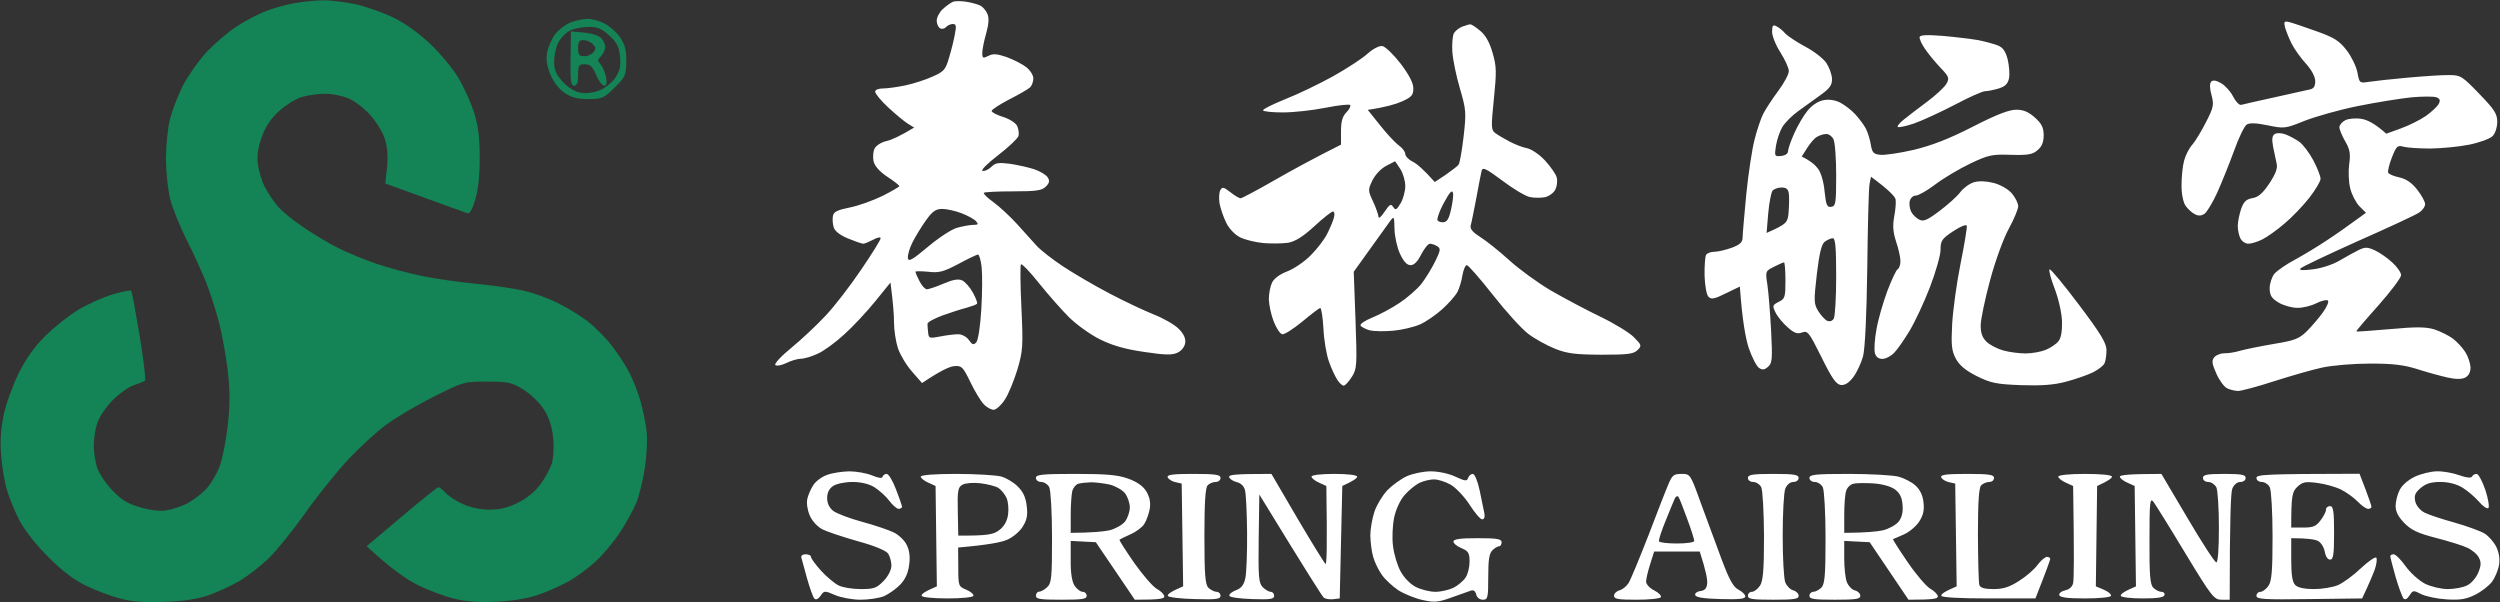
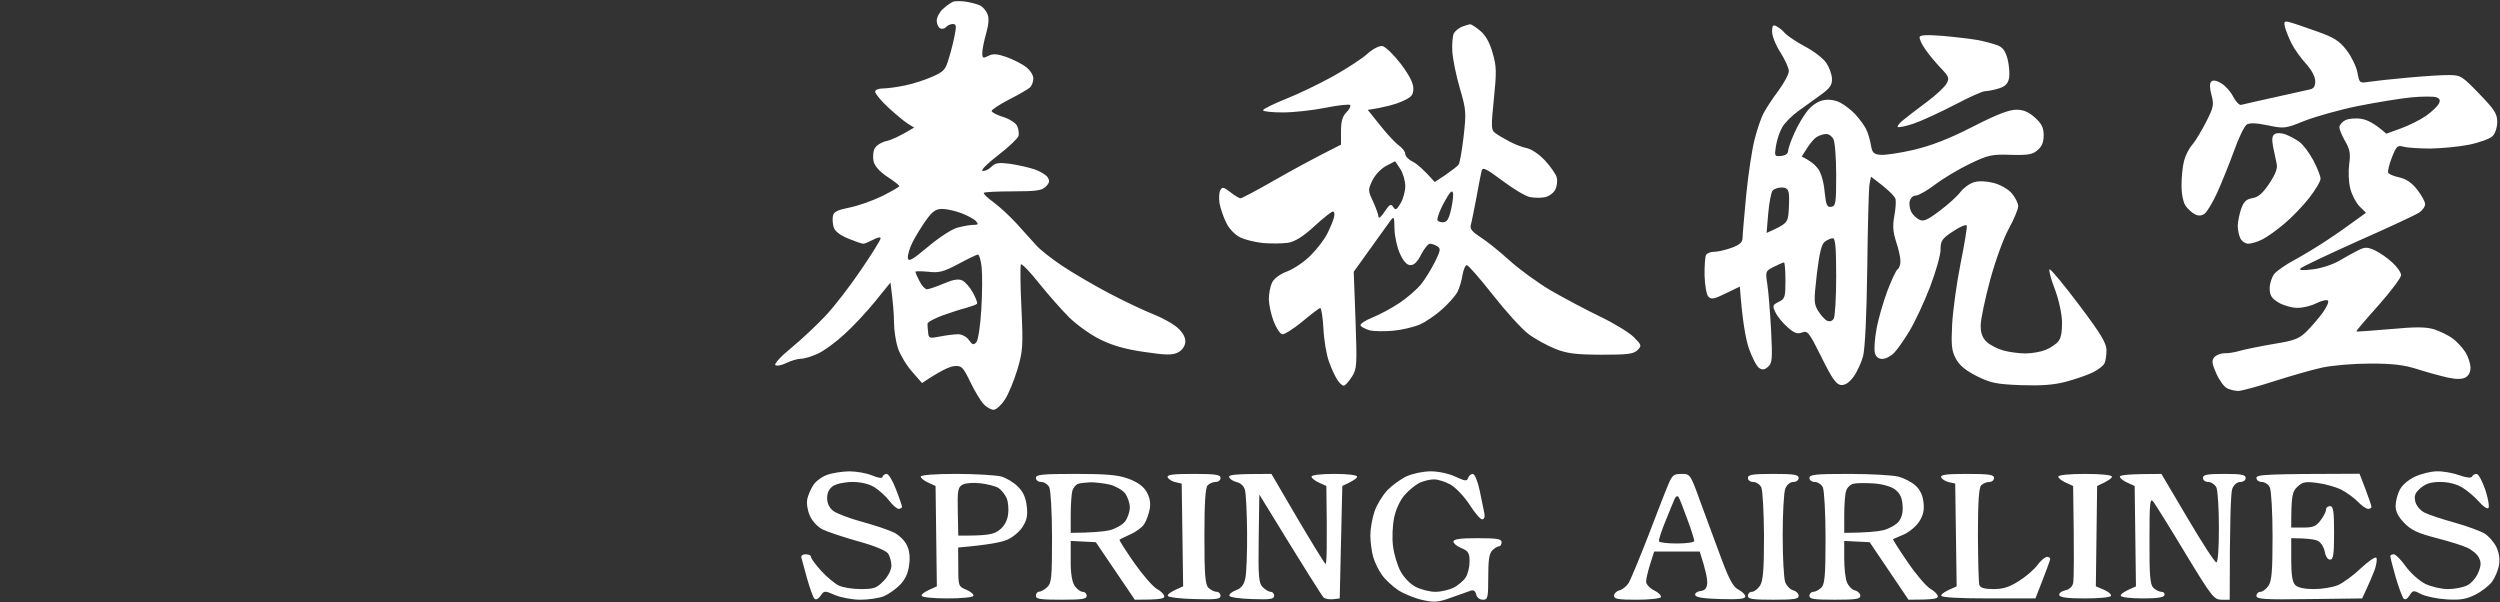
<svg xmlns="http://www.w3.org/2000/svg" version="1.2" viewBox="0 0 1552 374" width="1552" height="374">
  <rect x="0" y="0" width="1552" height="374" fill="#333333" stroke="none" />
  <title>601021</title>
  <style>
		.s0 { fill: #ffffff } 
		.s1 { fill: #148355 } 
	</style>
  <g id="Background">
    <path id="Path 0" fill-rule="evenodd" class="s0" d="m591.6 1.1c-1.4 0.6-4.2 2.6-6.3 4.5-2.1 2-3.8 5.2-3.8 7.3 0.1 2 1 4.2 2.2 4.7 1.1 0.6 2.7 0.2 3.6-0.8 0.9-1 2.8-1.9 4.2-1.9 2.1 0 2.3 1.2 1.3 6.3-0.6 3.4-2.2 10-3.6 14.5-2.2 7.6-3.1 8.7-10.4 11.9-4.4 2-11.9 4.4-16.7 5.4-4.8 1-11 1.9-13.7 1.9-2.9 0-5.1 0.8-5.1 2 0 1.2 3.5 5.5 7.9 9.6 4.4 4.1 9.8 8.6 12.1 10.1l4.2 2.6c-9.1 5.5-14.2 7.7-17.3 8.4-3.1 0.7-6.4 2.8-7.3 4.7-0.9 1.8-1.1 5.3-0.6 7.8 0.7 3 3.7 6.4 8.5 9.6 4.2 2.7 7.5 5.4 7.5 5.8 0 0.5-4.7 3.2-10.4 6.1-5.7 2.8-14.8 6.1-20.3 7.2-7.6 1.5-10.1 2.7-10.5 5.2-0.4 1.7-0.2 4.8 0.4 6.9 0.6 2.4 3.6 4.9 8.8 7.1 4.4 1.8 8.7 3.3 9.6 3.3 0.9 0 3.7-1.2 6.2-2.5 2.5-1.4 4.6-1.8 4.6-0.9 0 1-5.4 9.7-12.1 19.5-6.6 9.8-16.5 22.7-22 28.5-5.5 5.9-15.1 14.9-21.3 20-6.3 5.1-10.7 9.9-10 10.7 0.8 0.8 3.8 0.2 6.8-1.2 3-1.5 7.1-2.7 9.2-2.7 2 0 6.7-1.4 10.3-3.1 3.7-1.6 11.1-7 16.5-12 5.5-4.9 14.1-14.2 19.3-20.6l9.4-11.6c1.7 12.8 2.2 20.3 2.2 24.9 0 4.6 1.1 11.7 2.4 15.8 1.4 4.1 5.3 10.7 8.8 14.6l6.2 7.1c11.6-7.8 17.2-10.3 20-10.5 4.6-0.4 5.4 0.4 10 9.9 2.7 5.6 6.4 11.8 8.3 13.7 1.8 2 4.6 3.5 6.2 3.5 1.6-0.1 4.7-2.9 6.9-6.3 2.3-3.4 5.7-11.9 7.8-18.7 3.4-11.5 3.6-14.5 2.5-38.2-0.7-14.2-0.8-26.4-0.3-27.1 0.5-0.6 5.6 4.6 11.2 11.7 5.7 7.1 14.1 16.6 18.7 21.2 4.7 4.6 13.3 10.8 19.2 13.7 7.7 3.8 15.6 6.1 27.5 7.8 13.2 2 17.4 2 20.7 0.4 2.5-1.2 4.4-3.7 4.7-6.2q0.5-4.1-4.2-8.7c-2.5-2.5-9.5-6.5-15.4-8.8-6-2.4-18.3-8.2-27.4-13-9.2-4.8-22.2-12.4-29-16.9-6.8-4.5-14.3-10.4-16.6-13.1-2.4-2.6-7.8-8.6-12-13.3-4.2-4.6-10.8-10.7-14.5-13.4-3.8-2.7-6.5-5.4-5.9-5.8 0.5-0.5 8.7-0.9 18.2-0.9 14.3 0 17.8-0.5 20.2-2.9 2.3-2.3 2.6-3.6 1.2-5.8-1-1.6-4.8-3.8-8.3-5-3.6-1.2-10.4-2.7-15.1-3.4-7.2-0.9-9.1-0.6-11.6 1.9-1.7 1.7-4.1 2.8-5.4 2.5-1.3-0.3 2.8-4.5 9.6-9.7 6.5-5 12.2-10.4 12.7-12 0.4-1.6 0-4.4-0.9-6.3-0.9-1.8-4.8-4.3-8.7-5.5-3.9-1.2-7.1-2.9-7.1-3.7 0-0.8 4.9-4 10.8-7.1 6-3 11.8-6.4 13-7.5 1.2-1.1 2.1-3.6 2.1-5.7-0.1-2.1-2.1-5.2-4.7-7.1-2.5-1.9-7.9-4.6-12-6.1-5.9-2-8.3-2.2-11.2-0.7-3.4 1.7-3.8 1.5-3.8-1.9 0-2 1.1-7.5 2.4-12 1.6-5.7 1.9-9.5 0.8-12.1-0.8-2-2.8-4.4-4.4-5.2-1.6-0.8-5.5-1.9-8.7-2.4-3.2-0.5-7-0.5-8.3 0zm-16.7 135.6c4-5.6 6.1-7 10-7 2.8 0 8.2 1.2 12.1 2.7 3.8 1.5 7.9 3.7 9 5 1.5 1.8 1.2 2.2-1.7 2.2-2 0-6.4 0.8-9.8 1.7-3.6 0.9-11.5 6.1-18.3 11.8-9.9 8.3-12.2 9.6-12.6 7.1-0.2-1.7 1-6.1 2.9-9.8 1.8-3.6 5.6-9.8 8.4-13.7zm20 27.2c5.9-3.2 11.4-5.8 12.2-5.9 0.8 0 1.8 3.5 2.3 7.8 0.5 4.3 0.4 16.1-0.2 26.2-0.6 10.6-2 19.2-3.1 20.5-1.7 1.8-2.5 1.6-4.6-1.4-1.4-2-4.3-3.6-6.6-3.6-2.3 0-7.4 0.6-11.3 1.4-6.6 1.3-7.1 1.1-7.4-2.4-0.3-2-0.4-4.5-0.4-5.5 0-1 4.1-3.2 9.1-5.1 5-1.8 11.8-4 15-4.8 3.2-0.9 6.2-2 6.6-2.5 0.5-0.5-0.7-3.6-2.5-6.9-1.8-3.3-4.8-6.7-6.6-7.6-2.5-1.1-5.6-0.6-11.7 2-4.5 1.9-9.2 3.5-10.3 3.5-1.2-0.1-3.2-2.3-4.6-5.1-1.4-2.7-2.5-5.3-2.5-5.8 0-0.4 3.5-0.4 7.9 0 6.7 0.8 9.4 0.1 18.7-4.8zm823.6-147.1c0.6 2.2 2.4 6.8 4.1 10.2 1.7 3.4 5.7 9 8.9 12.5 3.5 3.9 5.7 7.9 5.8 10.8 0 3.4-0.9 4.8-3.7 5.3-2.1 0.5-12 2.7-22 4.9-10.1 2.2-19.2 4.3-20.3 4.6-1.1 0.3-3.4-2-5-5.2-1.6-3.2-5-6.9-7.5-8.3q-4.5-2.6-6.1-0.9c-1 1.1-1 4 0.2 8.3 1.6 6 1.3 7.6-3.3 16.6-2.8 5.5-6.6 11.9-8.6 14.2-2 2.2-4.3 6.7-5.1 9.9-0.9 3.2-1.6 10-1.6 15-0.1 5.4 1 10.7 2.4 12.9 1.4 2 4 4.5 5.9 5.4 2.3 1.2 4.1 1 6.1-0.4 1.5-1.2 5-7 7.7-12.9 2.7-6 7.4-17.6 10.4-25.8 2.9-8.2 6.5-15.7 8-16.6 1.7-1.1 5.9-1 13 0.5 10.2 2.1 10.8 2.1 22.9-2.8 6.9-2.7 21.8-6.9 33.2-9.2 11.5-2.3 26.4-4.7 33.3-5.4 6.8-0.6 13.7-0.6 15.3 0 2.2 0.8 2.6 1.9 1.5 4-0.8 1.6-4.4 5-7.9 7.5-3.6 2.5-10.6 6-15.6 7.8l-9.1 3.3c-7.1-6.4-12-8.7-15.4-9.2-3.4-0.6-7.9-0.2-10 0.8-2 1-3.7 3-3.7 4.4 0 1.3 1.6 5.3 3.6 8.7 2.9 5 3.4 7.7 2.5 14.1-0.6 4.4-0.4 11.1 0.6 15 0.9 3.9 3.5 8.9 5.7 11.2l4.1 4.1c-10.9 8-18.5 13.3-24 16.9-5.5 3.7-14.4 9.1-19.9 12.1-5.5 2.9-11.3 6.9-13 8.9-1.6 2.1-2.9 6.1-2.9 9.1 0.1 4.3 1.2 6.1 5.5 8.7 3 1.8 8.2 3.3 11.6 3.3 3.5 0.1 8.9-1.3 12-2.9 3.2-1.6 6.4-2.3 7.1-1.6 0.7 0.6-0.7 4-3.2 7.4-2.5 3.5-7 8.7-10 11.7-4.7 4.6-7.5 5.7-20.4 7.8-8.2 1.4-17.6 3.3-20.8 4.2-3.2 1-7.7 1.7-10 1.6-2.2 0-5 1.1-6.2 2.5-1.7 2.1-1.4 4 1.3 10.1 1.8 4.1 4.8 8.2 6.6 9.1 1.8 0.9 5 1.7 7.1 1.7 2-0.1 11.9-2.7 22-6 10-3.2 23.5-7.1 29.9-8.5 6.5-1.4 19.6-2.5 29.9-2.5 13.9 0 20.9 0.8 29.1 3.4 5.9 1.9 14.3 4.2 18.7 5.2 5.3 1.2 9 1.2 11.2 0.1 2.1-1.1 3.3-3.3 3.3-6.3-0.1-2.5-1.5-6.8-3.2-9.5-1.8-2.8-5.3-6.6-7.9-8.5-2.6-1.9-7.7-4.4-11.3-5.6-5.2-1.6-11.1-1.7-27.4-0.2-11.5 1-20.9 1.7-21.1 1.4-0.2-0.2 6-7.5 13.8-16.2 7.7-8.7 14-17.1 14-18.7 0-1.6-2.5-5.2-5.5-7.9-3-2.8-7.8-6.1-10.8-7.5-4.6-2.1-6.1-2.1-10-0.2-2.5 1.2-7.9 4.2-12 6.6-4.2 2.5-11.4 4.8-16.6 5.4-6.4 0.8-8.7 0.6-7.5-0.6 0.9-1 17-8.6 35.7-17 18.8-8.3 35.8-16.2 37.8-17.6 2.1-1.3 3.8-3.7 3.8-5.3 0-1.6-2.3-5.7-5-9.1-3.4-4.3-6.9-6.6-11.1-7.5-3.3-0.7-6.4-2-6.8-2.9-0.4-0.9 0.6-5.2 2.3-9.5 2.8-7.1 3.5-7.7 7.3-6.6 2.3 0.6 9.7 1.1 16.6 1.1 6.9-0.1 17.7-1.1 24.1-2.4 6.4-1.3 12.9-3.7 14.5-5.3 1.7-1.7 2.9-5.6 2.9-8.9 0-4.9-1.7-7.6-11.2-17.4-10.6-11-11.6-11.6-18.7-11.6-4.1-0.1-15.7 0.7-25.7 1.6-10.1 0.9-20.9 2.1-24.1 2.6-5.7 0.9-5.9 0.8-7.1-5.8-0.7-3.7-3.7-9.9-6.7-13.8-4.6-5.9-7.7-7.9-18.7-11.8-7.3-2.6-14.9-5.2-16.9-5.7-3.1-0.7-3.5-0.3-2.7 3.1zm-510.7-0.3c-2 0.8-4.3 2.6-5.2 4.1-0.8 1.5-1.3 6.6-1 11.4 0.3 4.8 2.4 15.1 4.7 22.9 3.9 13.3 4 15 2.3 29.9-1 8.7-2.4 16.5-3.1 17.4-0.6 0.9-4.3 3.7-8 6.3l-6.8 4.5c-7.1-8-11.2-11.4-13.8-12.7-2.5-1.2-4.5-3.4-4.5-4.7 0-1.4-1.8-3.8-4.1-5.4-2.2-1.6-7.4-7.2-11.6-12.5l-7.6-9.5c11-1.6 17.3-3.5 21.2-5.2 6-2.7 7.1-3.9 7.1-8.1 0-3.4-2.6-8.4-7.9-15.4-4.4-5.7-9.5-10.6-11.3-10.9-2-0.3-5.8 1.7-9.2 4.7-3.1 2.9-12.8 9.2-21.5 14.1-8.7 4.8-22 11.2-29.7 14.2-7.6 3.1-13.8 6.1-13.7 6.9 0.1 0.7 5.6 1.3 12.3 1.3 6.6 0 18.5-1.3 26.5-2.9 7.9-1.6 14.8-2.3 15.3-1.7 0.5 0.7-0.6 2.8-2.4 4.6-2.4 2.5-3.3 5.6-3.3 11.6v8.4c-17.4 8.7-31 16.2-41.5 22.2-10.6 6.1-19.9 11-20.8 11.1-0.9 0-3.8-1.7-6.4-3.8-4.1-3.2-5-3.4-6.2-1.3-0.8 1.4-1 5.1-0.5 8.3 0.6 3.2 2.5 8.7 4.2 12.1 1.7 3.5 5.4 7.4 8.5 8.9 2.9 1.5 9.5 3.1 14.5 3.6 5 0.4 12 0.3 15.4-0.2 4.4-0.8 9.2-3.8 16.2-10.2 5.5-5.1 10.7-9.2 11.6-9.2 0.9 0 1.2 1.7 0.6 3.8-0.5 2-2.4 6.5-4.1 9.9-1.7 3.5-6.3 9.5-10.2 13.4-3.9 4-10.4 8.4-14.5 10-4.6 1.7-8.3 4.4-9.6 7-1.1 2.3-2 6.9-2 10.4 0.1 3.4 1.4 9.6 3 13.7 1.6 4.1 3.9 7.7 5.3 8 1.3 0.3 6.9-3.3 12.4-7.8 5.5-4.6 10.5-8.4 11.2-8.5 0.7 0 1.6 5.8 2 12.8 0.3 7.1 1.9 16.3 3.4 20.4 1.4 4.1 3.8 9.2 5.1 11.2 1.3 2.1 3.1 3.8 4.1 3.8 0.9 0 3.1-2.5 5-5.4 3.2-5.1 3.3-7.1 2.3-35.4l-1.1-29.9c15.7-21.9 21.3-29.7 22.7-31.6 2.3-3.1 2.5-2.7 2.6 5 0.1 4.6 1.6 11.5 3.4 15.4 2.3 4.9 4.3 7.1 6.6 7.1q3.3 0 6.6-6.7c1.9-3.6 4.3-6.6 5.4-6.6 1.2 0 3.2 0.7 4.6 1.6 2.2 1.3 2 2.6-1.4 9.5-2.2 4.4-6 10.6-8.5 13.8-2.5 3.2-8.6 8.5-13.5 11.8-4.9 3.3-12.6 7.4-16.9 9.1-4.4 1.8-7.7 3.9-7.4 4.9 0.4 0.9 2.9 2.2 5.5 3 2.7 0.7 9.3 0.8 14.8 0.3 5.5-0.5 13-2.3 16.6-3.9 3.7-1.6 9.9-5.9 13.9-9.5 4-3.6 8.2-8.4 9.4-10.7 1.2-2.3 2.6-7 3.1-10.4 0.6-3.4 1.8-6.2 2.7-6.2 0.9 0 8.2 8.3 16.2 18.5 8 10.2 17.9 21.1 22 24.2 4.1 3.1 11.6 7.2 16.6 9.2 7.5 3 12.7 3.6 28.6 3.7 16.3 0 20-0.4 22.5-2.8 2.8-2.8 2.7-3.1-2.1-8-2.7-2.8-12-8.5-20.7-12.7-8.7-4.2-22.5-11.5-30.8-16.3-8.2-4.8-20-13.4-26.1-19-6.2-5.6-14.2-12-17.9-14.3-4.6-2.9-6.4-5-5.9-7.1 0.5-1.6 2-9.2 3.5-17 1.4-7.8 2.9-15.4 3.3-17 0.6-2.4 2.8-1.4 12.8 6.1 6.6 5 14.3 9.6 17 10.2 2.8 0.6 7.1 0.6 9.6 0.1 2.5-0.6 5.4-2.7 6.4-4.8 1-2.1 1.4-5.4 0.8-7.5-0.5-2-3.8-6.7-7.2-10.4-3.5-3.8-8.4-7.1-11.2-7.7-2.8-0.5-7.6-2.4-10.8-4.1-3.2-1.7-7.2-4-8.8-5.2-2.7-1.9-2.8-3.5-1-21.2 1.7-16.8 1.7-20.3-0.8-28.7-1.8-6.4-4.3-10.9-7.7-13.7-2.7-2.3-5.5-4.1-6.2-4-0.7 0-2.9 0.7-4.9 1.4zm-41.7 83.6l3.2 4.8c1.7 2.6 3.1 7.4 3.1 10.6 0 3.2-1.3 8-2.9 10.7-2.5 4.2-3.2 4.5-4.6 2.3-1.4-2.2-2.2-1.7-5.4 3-2 3.1-3.7 4.5-3.7 3.1-0.1-1.3-1.6-5.6-3.4-9.5-3.2-6.8-3.2-7.3-0.4-13.1 1.7-3.5 5.3-7.3 8.5-9zm32.8 21.4c1.8-2.8 2.7-3.3 3.1-1.7 0.4 1.3-0.2 5.9-1.2 10.3-1.4 6.2-2.6 7.9-5.2 7.9-1.8 0-3.3-0.8-3.3-1.7 0-0.9 0.9-3.7 2-6.2 1.1-2.5 3.2-6.4 4.6-8.6zm201.2-102c-0.1 2.5 2.2 8.4 5.1 12.9 2.9 4.6 5.3 9.8 5.3 11.7 0.1 1.8-2.9 7.4-6.6 12.4-3.8 5.1-7.9 11.4-9.3 14.2-1.4 2.7-3.8 9.8-5.3 15.7-1.6 6-3.9 21.3-5.2 34.1-1.2 12.8-2.3 25-2.3 27 0 2.9-1.7 4.4-6.7 6.3-3.7 1.3-8.5 2.5-10.8 2.5-2.3 0-4.6 0.9-5.2 2-0.6 1.2-1 7-0.9 12.9 0.2 6 1.2 11.8 2.4 13 1.7 1.8 3.6 1.5 10.8-2.1l8.7-4.2c1.5 21.2 3.6 32.2 5.5 38.1 2 5.8 4.9 11.4 6.4 12.4 2.1 1.4 3.5 1.2 5.6-0.7 2.6-2.2 2.8-4.8 1.9-22.4-0.6-11-1.6-23.8-2.3-28.5-1.3-8.4-1.3-8.5 4.1-11.2 2.9-1.5 5.7-2.7 6.2-2.7 0.5 0 0.9 5.1 0.9 11.2 0 10.4-0.3 11.4-4.2 13.3-3.9 2-4 2.4-1.9 6.7 1.2 2.5 4.6 6.6 7.5 9.1 4 3.6 6 4.3 8.9 3.2 3.5-1.3 4.4-0.1 12.1 15.4 6.5 13.2 9.1 16.8 12 17.2 2.6 0.2 5-1.3 7.8-5 2.2-3 4.9-8.8 6-12.9 1.2-4.8 2.2-24.9 2.6-54.9 0.3-26 0.9-49.4 1.4-51.9l0.9-4.6c11.4 8.4 14.9 12.3 15.3 14.1 0.3 1.9-0.1 6.7-0.9 10.8-1 5.6-0.7 9.6 1.2 15.4 1.5 4.4 2.7 9.8 2.7 12.1 0 2.3-0.8 4.5-1.7 5-0.9 0.4-3.8 6.6-6.5 13.7-2.6 7.1-5.7 17.7-6.7 23.7-1.1 5.9-1.5 12.4-1 14.5 0.6 2.5 2.2 3.8 4.7 3.8 2 0 5.3-1.7 7.3-3.8 2-2 6.3-8.2 9.6-13.7 3.3-5.5 9-17.6 12.6-27 3.6-9.4 6.6-19.9 6.6-23.3 0-5.6 0.8-6.8 7.9-11.5 4.7-3.1 8.1-4.4 8.4-3.3 0.2 1.1-1.5 11.7-3.9 23.5-2.4 11.9-4.7 28.8-5.2 37.4-0.7 13.4-0.3 16.7 2.3 21.6 2.3 4.2 6.1 7.3 13 10.8 8.7 4.3 12.1 5 27.4 5.6 12.8 0.4 20.3-0.1 28.2-2.2 5.9-1.6 13.4-4.2 16.6-5.8 3.2-1.6 6.4-4.1 7.1-5.6 0.7-1.5 1.2-5.2 1.2-8.2 0-4.2-3.5-10.1-17-28-9.4-12.5-17.6-22.4-18.3-22.1-0.7 0.4 0.7 5.7 3.1 11.9 2.5 6.6 4.4 15.1 4.6 20.5 0.1 6.2-0.6 10.4-2.3 12.3-1.3 1.7-4.9 4.1-7.9 5.3-2.9 1.2-8.5 2.2-12.4 2.2-3.9 0-10.1-0.8-13.7-1.8-3.7-1-8.4-3.4-10.5-5.4-2.7-2.6-3.7-5.4-3.7-10.2 0-3.7 2.7-16.4 5.9-28.3 3.3-12.2 8.4-26.1 11.7-32 3.1-5.7 5.7-11.9 5.7-13.7 0-1.8-1.8-5.4-3.9-7.9-2.2-2.6-7-5.4-11.2-6.5-4.6-1.2-9.2-1.4-12.3-0.5-2.8 0.8-6.6 3.6-8.5 6.1-1.9 2.6-7.7 7.8-12.9 11.7-7.7 5.8-10 6.8-12.7 5.4-1.8-0.9-4.1-3.1-5-5-0.9-1.8-1.3-4.8-0.8-6.6 0.5-1.9 2.1-3.3 3.7-3.3 1.6 0 7.1-3.1 12.1-6.9 5-3.8 14.7-9.6 21.6-12.9 11.3-5.4 13.6-5.9 25.3-5.5 10.6 0.3 13.6-0.2 16.6-2.9 2.7-2.2 3.8-5 3.8-9.2 0-4.8-1.2-7.2-5.4-11-3.9-3.5-7.1-4.9-11.6-4.9-4.5 0-12.3 3-27.1 10.6-14.7 7.5-25.3 11.6-36.5 14.3-8.7 2-18 3.4-20.8 3.1-4.2-0.4-5.1-1.4-5.9-6.3-0.5-3.2-1.9-7.7-3.1-10-1.2-2.3-4.2-6.3-6.6-8.9-2.4-2.6-6.6-5.8-9.3-7.2-3.1-1.6-7-2.2-10.4-1.5-3.3 0.6-7.1 3.1-9.8 6.4-2.4 2.9-6.2 9.3-8.3 14.1-2.2 4.8-3.9 9.9-3.9 11.2 0 1.5-1.8 2.7-4.3 2.9-4 0.4-4.2 0.2-3.2-6.2 0.6-3.7 2.3-8.9 3.9-11.6 1.6-2.8 6.1-7.3 9.9-10 3.8-2.8 10.1-7.3 14-10.1 5.7-4.1 7.1-6.1 7-10-0.1-2.7-1.7-7.1-3.5-9.8-1.9-2.8-7.8-7.4-13.2-10.2-5.4-2.9-10.9-6.6-12.3-8.1-1.3-1.6-3.7-3.6-5.3-4.4-2.3-1.3-2.8-0.7-2.9 3.1zm27.8 65.5c1.6-1 4.2-1.8 5.8-1.8 1.6-0.1 3.6 1.4 4.5 3.2 1 1.9 1.7 12 1.7 22.5 0 17.3-0.3 19.1-3.1 19.5-2.6 0.4-3.2-1.1-4.1-9.5-0.5-5.9-2.2-11.7-4.1-14.2-1.7-2.3-4.7-4.9-10.1-7.5l3.3-5.2c1.8-2.9 4.5-6.1 6.1-7zm-27.5 33.4c0.9-1.1 3.4-2 5.6-2 2.9 0 4.1 1 4.5 3.7 0.3 2.1 0.2 7.1-0.1 11.2-0.5 6.9-1 7.7-13.7 13.3l1-12c0.6-6.7 1.8-13 2.7-14.2zm32.5 31.6c1.5-1.1 3.7-2.1 4.9-2.1 1.6 0 2.1 5.6 2.1 23.7 0 13.1-0.7 24.8-1.5 26.2-1 1.6-2.5 2-4.2 1.3-1.4-0.7-3.9-3.5-5.5-6.1-2.7-4.4-2.7-6.3-0.8-22.9 1.6-13.1 2.9-18.6 5-20.1zm58.8-126.9c-0.2 1 1.3 4.3 3.3 7.2 2 3 6.3 8.2 9.6 11.7 5.3 5.5 5.7 6.5 3.8 9.9-1.1 2.1-6.6 7.2-12.1 11.3-5.5 4.1-12.1 9.1-14.5 11.1-2.5 1.9-4.1 4-3.7 4.5 0.5 0.5 5-0.4 10-2.1 5-1.7 16.4-7 25.3-11.6 8.9-4.7 17.5-8.6 19.1-8.5 1.6 0 5.4-0.8 8.4-1.7 3.9-1.2 5.6-2.9 6.3-6.3 0.5-2.5 0.1-7.7-0.8-11.6-1.4-5.3-2.9-7.5-6.4-8.9-2.5-0.9-7.9-2.4-12-3.2-4.1-0.7-13.9-1.9-21.8-2.6-10.2-0.8-14.4-0.6-14.5 0.8zm220.5 60.1c-1.7 1-1.9 3.2-1.1 7.7 0.7 3.5 1.7 8.2 2.2 10.5 0.8 3-0.5 6.4-4.5 12.5-4.1 6.1-6.8 8.5-10.5 9.1-3.9 0.7-5.4 2.2-7 6.7-1.1 3.2-2 7.8-2.1 10.4 0 2.5 0.7 6 1.6 7.8 0.9 1.9 3.2 3.4 5 3.4 1.8 0 5.8-1.2 8.7-2.7 3-1.5 9.2-5.9 13.7-9.8 4.6-3.8 11.5-11 15.4-16 3.8-4.9 7-10.2 7-11.8 0-1.6-2-6.8-4.5-11.5-2.5-4.7-6.4-9.8-8.7-11.5-2.3-1.6-6.2-3.7-8.6-4.6-2.5-0.9-5.4-1-6.6-0.2zm-898.7 211.6c-3.2 1.1-7 3.9-8.5 6.2-1.5 2.2-3.2 6.1-3.8 8.6-0.6 2.7 0 7 1.5 10.4 1.4 3.4 4.7 6.9 7.8 8.6 3 1.5 12.9 4.8 22.1 7.4 10 2.7 17.4 5.8 18.7 7.6 1.1 1.6 2.1 5 2.1 7.6-0.1 2.7-2 6.5-4.9 9.5-4.3 4.4-6 5-14.1 5-5.1 0-11.4-1-13.9-2.3-2.5-1.3-7.4-5.4-10.8-9.1-3.4-3.8-6.2-7.6-6.2-8.5 0-1-1.5-1.7-3.3-1.7-1.9 0-3.1 0.9-2.7 2.1 0.3 1.1 1.9 6.9 3.5 12.8 1.7 6 3.7 11.6 4.5 12.5 1 1.1 2.3 0.5 3.9-1.6 2.2-3.3 2.5-3.3 9-0.5 3.7 1.6 10.8 2.9 15.8 2.9 5.1 0 11.6-1 14.6-2.2 2.9-1.3 7.5-4.5 10-7.1 3.1-3.2 5-7.2 5.6-12.3 0.7-5 0.2-9.1-1.5-12.4-1.3-2.8-5-6.3-8.1-7.8-3.1-1.5-12-4.5-19.7-6.6-7.8-2.1-15.9-5.2-17.9-6.8-2.4-1.9-3.7-4.7-3.7-7.9q0-5 3.7-7.5c2.1-1.4 7.4-2.5 12-2.5 5.4 0 10.3 1.2 13.7 3.3 3 1.9 7.1 5.6 9.2 8.4 2 2.7 4.7 5 5.8 5 1.1-0.1 2.1-0.6 2.1-1.3-0.1-0.7-1.7-5.6-3.8-10.9-2-5.3-4.6-9.6-5.8-9.5-1.1 0-2.2 0.8-2.5 1.8-0.2 1.1-2.6 0.8-6.6-0.9-3.4-1.4-9.8-2.5-14.1-2.5-4.4 0.1-10.5 1-13.7 2.2zm359.7 0.9c-3.6 1.7-9 5.6-12 8.7-2.9 3.1-6.5 9-7.9 13.1-1.4 4.1-2.6 10.8-2.6 15 0.1 4.1 0.8 10.1 1.8 13.3 0.9 3.2 3.3 8.2 5.4 11.1 2 2.9 6.7 7.2 10.3 9.6 3.7 2.3 10.4 5 15 6 7.1 1.6 9.6 1.4 17.4-1.4 5.1-1.8 10.5-3.7 12.1-4.3 2-0.8 3.1-0.1 3.7 2.2 0.5 2 2.2 3.3 4.2 3.3 3 0 3.3-1.1 3.3-14.1 0-10.7 0.6-14.7 2.6-16.6 1.4-1.4 3.3-2.5 4.2-2.5 0.8 0 1.5-1.1 1.5-2.5 0-2-2.8-2.5-15-2.5-10.8 0-14.9 0.6-14.9 2.1 0 1.1 2.2 3 5 4.1 4.3 1.8 5 3 5 8.4 0 3.4-1.1 7.9-2.5 9.9-1.4 2.1-4.8 4.9-7.5 6.3-2.8 1.3-7.8 2.5-11.2 2.5-3.5 0-8.9-1.4-12.1-3-3.3-1.6-7.3-5.7-9.4-9.5-2.1-3.7-4.2-10.8-4.8-15.8-0.7-5.1-0.3-13 0.7-17.9 1.1-5.1 3.8-10.9 6.5-13.9 2.5-2.9 6.6-6.2 9.1-7.5 2.5-1.2 6.6-2.2 9.1-2.2 2.6 0 7.2 1.5 10.4 3.3 3.2 1.9 8.5 7.4 11.7 12.4 3.2 5 6.7 9.1 7.8 9.1 1.3 0 1.8-1.4 1.4-3.7-0.4-2-1.7-8.4-2.9-14.1-1.3-6.1-3.1-10.4-4.3-10.4-1.1 0-2.4 1.1-2.9 2.5-0.7 2.2-1.8 2-7.9-0.8-4-1.9-10.5-3.3-15.3-3.3-4.6 0-11.3 1.4-15 3.1zm626 0.2c-4.2 2-8 5.3-9.5 8.3-1.4 2.7-2.5 7.2-2.5 10 0 3.4 1.7 6.7 5.4 10.5 4.3 4.4 8.4 6.3 19.5 9.2 7.8 2 16.6 4.7 19.5 6.1 3 1.3 6.3 4.1 7.3 6.2 1.5 2.8 1.4 5-0.4 9.3-1.3 3.1-4.3 6.7-6.9 7.9-2.5 1.3-7.9 2.3-12 2.3-4.2 0-10.4-1.5-14.1-3.3-3.7-1.9-9.1-6.7-12.1-10.9-2.9-4.1-6.3-7.5-7.5-7.4-1.1 0-2 0.6-2 1.2 0 0.7 1.5 6.5 3.3 12.9 1.9 6.4 4.1 12.4 4.9 13.3 1 1.1 2.3 0.4 3.7-1.8 2.1-3.3 2.5-3.4 7.2-0.9 2.7 1.4 9.8 2.9 15.8 3.3 8.6 0.5 12.2-0.1 17.8-2.9 3.9-1.9 8.6-5.6 10.5-8.1 1.8-2.5 3.8-7.2 4.3-10.4 0.6-3.7 0-7.7-1.7-11.2-1.5-3-4.7-6.7-7.3-8.3-2.5-1.5-10.9-4.6-18.7-6.8-7.7-2.1-16.1-4.9-18.6-6.2-2.7-1.4-5.1-4.3-5.7-6.9-0.8-3.7-0.1-5.4 3.4-8.4 3.2-2.7 6.4-3.7 12.2-3.7 5.1 0 10 1.3 13.7 3.5 3.2 2 7.8 5.9 10.3 8.8 2.4 2.8 5 4.6 5.8 3.9 0.7-0.7-0.1-5.8-1.9-11.3-1.9-5.5-4.3-9.9-5.4-9.9-1.2 0-2.5 0.8-2.9 1.7-0.6 1-3.5 0.7-7.9-0.9-3.9-1.4-10.1-2.5-13.8-2.4-3.6 0-9.8 1.5-13.7 3.3zm-927.6 0c0 0.9 2.1 2.6 4.6 3.7l4.6 2.1 0.8 62.3c-7.8 3.3-9.8 4.9-9.4 5.9 0.3 0.9 7.2 1.6 16 1.6 8.9 0 15.8-0.7 16.1-1.6 0.3-1-1.7-2.6-4.4-3.8-4.9-2-5-2.3-5-14.1l-0.1-12.1c18.7-1.6 27-3.3 30.4-4.8 3.4-1.4 7.8-5.1 9.6-8 2.7-4.2 3.3-7.2 2.6-12.9-0.6-5.3-2.2-8.9-5.5-12.1-2.5-2.6-7.2-5.4-10.4-6.3-3.2-0.8-15.8-1.6-27.9-1.6-13.5 0-22 0.7-22 1.7zm25.9 5c1.8-1 6.7-1.4 11.1-0.9 4.3 0.5 9.4 1.8 11.2 2.9 1.8 1.2 4.1 4 5.1 6.3 1 2.3 1.4 6.9 0.9 10.4q-1 6.2-5.6 9.6c-3.5 2.6-7 3.4-25.3 3.3l-0.3-14.9c-0.3-13.1 0.1-15.1 2.9-16.7zm45.6-4.2c0 1.4 1.4 2.5 3.3 2.5 1.8 0 4.1 1.5 5 3.3 0.9 1.9 1.7 15.9 1.7 31.2 0 24.6-0.3 28.2-2.9 30.7-1.6 1.6-3.9 2.9-5.1 2.9-1.1 0-2 1.2-2 2.6 0 2 2.8 2.4 15.8 2.4 12.9 0 15.7-0.4 15.7-2.4 0-1.4-1.1-2.5-2.5-2.5-1.3 0-3.6-1.7-5-3.8-1.6-2.5-2.5-7.8-2.4-15.8v-12l15.6 0.8 24.2 35.7c15.4 0 18.3-0.6 18.3-2 0-1.2-2-3.3-4.6-4.7-2.5-1.4-8.8-8.7-14.1-16.2-5.2-7.5-9.3-13.9-9.1-14.3 0.2-0.3 3.2-1.8 6.6-3.3 3.5-1.5 7.4-4.4 8.7-6.4 1.4-2.1 2.9-6.4 3.5-9.6 0.6-4-0.1-7.3-2.2-10.8-2-3.3-5.8-5.9-11.3-7.9-6.4-2.3-13.5-2.9-32.7-2.9-20.7 0-24.5 0.4-24.5 2.5zm26.3 3.6c1.5-0.4 5-0.8 7.7-0.9 2.8 0 8 0.6 11.7 1.4 3.6 0.9 7.9 3.3 9.6 5.4 1.6 2.1 3 6.1 3 8.8 0 2.7-1.4 6.7-3 8.8-1.7 2.1-6 4.5-9.6 5.4-3.7 0.8-10.6 1.5-24.1 1.6v-11.2c0-6.2 0.5-12.9 1-14.9 0.6-2 2.3-4 3.7-4.4zm55.5-4c0.4 1.1 2.5 2.5 4.7 3l4 0.9 0.9 63.8c-7.8 3.3-9.8 4.9-9.5 5.9 0.3 0.9 7.8 1.8 16.7 2 13.3 0.4 16 0 16-2 0-1.4-1.1-2.5-2.5-2.5-1.3 0-3.6-1.2-5-2.5-2-2.1-2.5-8-2.5-32 0-21 0.6-30.1 2-31.6 1.1-1.2 3.4-2.1 5-2.1 1.7 0 3-1.1 3-2.5 0-2-3-2.5-16.8-2.5-12.7 0-16.6 0.5-16 2.1zm38.2 0c0.4 1.1 2.5 2.5 4.7 3 2.5 0.6 4.5 2.5 5.1 5 0.6 2.2 1.2 14.1 1.3 26.5 0.1 12.3-0.4 25-1.1 28.2-0.9 4.1-2.5 6.2-5.8 7.4-2.6 1-4.4 2.5-4.1 3.5 0.3 0.9 6.7 1.8 14.2 2 11.1 0.4 13.6 0 13.6-2 0-1.4-1-2.5-2.1-2.5-1.2 0-3.4-1.3-5-2.9-2.5-2.6-2.8-6.2-2.5-30.2l0.4-27.3c29.6 48.4 39 63.1 39.9 63.9 0.9 0.9 3.5 1.3 5.8 1.1l4.2-0.5 1.6-69.8c7.1-3.2 9.2-4.9 9.2-5.8 0-1-5.9-1.7-14.2-1.7-8.3 0-14.1 0.7-14.1 1.7 0 0.9 2.1 2.6 4.6 3.7l4.6 2.1c0.6 38 0.2 48.8-0.5 48.4-0.6-0.3-8.5-13.1-17.4-28.2l-16.2-27.7c-23.6 0-26.8 0.5-26.2 2.1zm272.7 4.2c-1.5 3.4-7.1 17.8-12.5 32-5.5 14.1-11 27.4-12.3 29.5-1.3 2-3.9 4.1-5.7 4.5-1.8 0.5-3.3 2-3.3 3.4 0 2 2.7 2.4 14.1 2.4 7.8 0 14.5-0.7 15-1.6 0.4-0.9-1.4-2.8-4.2-4.2-2.7-1.3-5-3.8-5-5.4 0-1.6 1.1-6.4 2.5-10.8l2.5-7.9h28.3c4 12.3 4.9 17.7 4.6 20-0.3 2.9-1.6 4.3-4.2 4.5-2.1 0.3-3.5 1.4-3.2 2.5 0.4 1.5 5.3 2.2 15.8 2.5 11.3 0.3 15.2-0.1 15.3-1.6 0-1.2-1.9-3-4.2-4.2-3.2-1.6-5.7-6-10.6-19.1-3.5-9.4-9.3-25.1-12.9-34.9-6.4-17.8-6.5-17.9-11.9-17.9-4.8 0-5.8 0.8-8.1 6.3zm4 8.8c0.7-1.3 1.6-1.6 2.2-0.8 0.6 0.8 3 6.9 5.4 13.6 2.5 6.6 4.4 12.8 4.4 13.7 0 0.9-4.7 1.6-10.8 1.6-5.9 0-10.9-0.6-11.1-1.4-0.3-0.8 1.6-6.6 4.2-12.9 2.5-6.3 5.1-12.5 5.7-13.8zm45.3-12.6c0 1.4 1.4 2.5 3.3 2.5 1.8 0 4.1 1.5 5 3.3 0.9 1.9 1.6 15.5 1.7 30.4 0 21.3-0.6 27.8-2.5 30.7-1.4 2.1-3.7 3.8-5 3.8-1.4 0-2.5 1.1-2.5 2.5 0 2 2.8 2.4 15.8 2.4 12.9 0 15.7-0.4 15.7-2.4 0-1.4-1.5-2.9-3.3-3.4-1.8-0.4-4.1-2.7-5-5-0.9-2.2-1.6-15.3-1.6-29 0-13.8 0.7-26.8 1.6-29.1 1-2.5 3-4.2 5-4.2 1.9 0 3.3-1.1 3.3-2.5 0-2-2.8-2.5-15.7-2.5-13 0-15.8 0.5-15.8 2.5zm38.2 0c0 1.4 1.5 2.5 3.3 2.5 1.8 0 4.1 1.5 5 3.3 0.9 1.9 1.7 16.1 1.7 31.6 0 23.5-0.5 28.7-2.7 30.8-1.4 1.3-3.6 2.5-4.9 2.5-1.3 0-2.4 1.1-2.4 2.5 0 2 2.8 2.4 15.8 2.4 12.9 0 15.8-0.4 15.8-2.4 0-1.4-1.5-2.9-3.4-3.4-1.8-0.4-4-2.7-4.9-5-1-2.2-1.7-9-1.7-14.9v-10.8l15.8 0.8 24.1 35.7c15.3 0 18.2-0.6 18.2-2 0-1.2-2-3.3-4.5-4.7-2.5-1.4-8.9-8.8-14.2-16.6-5.3-7.7-9.4-14.2-9.1-14.3 0.2-0.1 3.2-1.4 6.7-2.9 3.4-1.5 7.7-5.1 9.6-8.1 2.5-3.9 3.2-7.1 2.6-12-0.5-4.4-2.3-8-5.1-10.4-2.3-2.1-7-4.5-10.5-5.4-3.4-0.9-17.2-1.7-30.7-1.7-20.7 0-24.5 0.4-24.5 2.5zm27.3 3.6c1.9-0.5 7.5-0.5 12.6-0.2 5.5 0.4 10.8 1.9 13.3 3.8 2.9 2.2 4.3 5 4.6 9.6 0.4 4.4-0.4 7.7-2.4 10.3-1.7 2.1-6.1 4.5-9.7 5.4-3.7 0.8-10.6 1.5-24.1 1.6v-11.2c0-6.2 0.5-12.9 1.2-14.9 0.6-2 2.6-4 4.5-4.4zm54.5-4c0.4 1.1 2.5 2.5 4.7 3l4 0.9 0.9 63.8c-7.8 3.3-9.8 4.9-9.5 5.9 0.4 1 11.7 1.6 29.5 1.6h28.9c7.1-18 9.1-23.8 9.2-24.5 0-0.7-0.9-1.3-2-1.3-1.2 0-3.8 2.2-5.9 5-2 2.8-7.2 7.3-11.6 10-5.9 3.8-9.8 5-15.8 5-5.5 0-8.1-0.8-8.7-2.5-0.5-1.4-0.8-15.4-0.9-31.2 0-20.3 0.6-29.2 2-30.7 1.2-1.2 3.4-2.1 5.1-2.1 1.6 0 2.9-1.1 2.9-2.5 0-2-2.9-2.5-16.8-2.5-12.7 0-16.6 0.5-16 2.1zm72.7-0.4c0 0.9 2.1 2.6 4.6 3.7l4.6 2.1c0.7 43.8 0.5 58.2 0 60.3-0.5 2.3-2.5 4-5 4.5-2.3 0.5-3.9 1.8-3.6 2.9 0.4 1.5 5 2.1 16 2.1 8.9 0 15.8-0.7 16.1-1.6 0.3-1-1.7-2.6-4.4-3.8l-5-2.1 0.8-62.3c7.1-3.2 9.2-4.9 9.2-5.8 0-1-6.7-1.7-16.7-1.7-9.9 0-16.6 0.7-16.6 1.7zm38.2 0c0 0.9 2.1 2.6 4.6 3.7l4.6 2.1 0.8 62.3c-7.7 3.3-9.7 4.9-9.4 5.9 0.3 0.9 6.4 1.6 13.6 1.6 9 0 13.2-0.6 13.5-2.1 0.3-1.1-0.5-2-1.9-2-1.4 0-3.6-1.2-5-2.5-2-2-2.5-7.7-2.4-29.5 0-24.6 0.3-26.7 2.6-23.7 1.3 1.8 10.3 16.2 19.8 32 16.3 26.9 17.7 28.6 22.4 28.6h5c0-50.2 0.7-66.6 1.6-68.9 1-2.5 3-4.2 5-4.2 1.9 0 3.3-1.1 3.3-2.5 0-2-2.5-2.5-13.3-2.5-10.7 0-13.2 0.5-13.2 2.5 0 1.4 1.4 2.5 3.3 2.5 1.8 0 4 1.5 5 3.3 0.9 1.9 1.6 13.1 1.6 25 0 13.3-0.6 21.6-1.6 21.6-1 0-9-12.4-17.9-27.5l-16.2-27.4c-20.4 0-25.8 0.7-25.8 1.7zm84.8 0.8c0 1.4 1.5 2.5 3.3 2.5 1.8 0 4.1 1.5 5 3.3 0.9 1.9 1.7 15.5 1.7 30.4 0 21.3-0.5 27.8-2.5 30.7-1.4 2.1-3.7 3.8-5 3.8-1.4 0-2.5 1.1-2.5 2.5 0 2.1 4.6 2.4 32.8 2l32.8-0.4c4.3-9 6.5-14.4 7.8-17.8 1.2-3.4 1.6-6.8 1-7.5-0.7-0.7-5 2.3-9.6 6.6-4.6 4.4-10.9 9-14.1 10.4-3.2 1.4-10 2.5-15 2.5-5.9 0-10-0.9-11.6-2.5-1.8-1.8-2.5-6.2-2.5-15.8v-13.3c10.3 0 14.8 0.8 16.6 1.7 1.8 0.9 3.7 3.9 4.2 6.6 0.5 3 1.8 5 3.3 5 2 0 2.5-2.9 2.5-16.6 0-13.7-0.5-16.6-2.5-16.6-1.4 0-2.5 0.9-2.5 2 0.1 1.2-1.4 4.2-3.3 6.7-2.8 3.8-4.6 4.6-10.8 4.6h-7.5c0-19.9 0.6-22.2 3.7-25.2 3.3-3.1 4.9-3.5 12.5-2.5 4.8 0.6 11.5 2.5 14.9 4.2 3.5 1.8 8.1 5.2 10.4 7.6 2.3 2.4 5.1 4.3 6.3 4.3 1.1 0 2-0.6 2-1.3 0-0.7-1.7-5.6-3.7-10.9l-3.7-9.6c-59.3 0.1-64 0.5-64 2.6z" />
-     <path id="Path 1" fill-rule="evenodd" class="s1" d="m200.2 0.2c4.6-0.1 13.6 1 20 2.3 6.4 1.4 16.8 5 23.2 8 7.4 3.5 15.9 9.5 23.3 16.4 6.4 6 14.5 15.7 17.9 21.5 3.5 5.8 7.8 15.5 9.7 21.4 2.5 7.8 3.5 15.5 3.5 27.4 0.1 10.8-0.8 20-2.6 26.2-1.7 5.9-3.5 9.4-4.8 9-1.2-0.3-13.1-4.6-51.2-18.5l1.1-10c0.6-6.5 0.2-12.6-1.3-17.4-1.2-4-5.2-10.7-8.9-14.8-3.6-4.1-9.6-8.8-13.3-10.4-3.6-1.7-10.3-3.1-14.9-3.1-4.6 0-11.2 1-14.8 2.1-3.6 1.1-9.8 5-13.9 8.7-4.9 4.5-8.4 9.6-10.6 15.8-2.3 6.2-3.1 11.5-2.6 16.6 0.5 4.1 2.3 10.5 4.1 14.1 1.8 3.7 5.5 9.2 8.1 12.3 2.6 3.2 10 9.2 16.4 13.5 6.4 4.3 16.1 10.1 21.6 12.8 5.5 2.8 16 7.1 23.3 9.6 7.3 2.5 20 5.9 28.2 7.6 8.2 1.7 23.6 3.9 34.1 4.9 10.5 1 23.8 3 29.5 4.3 5.7 1.3 15 4.6 20.7 7.5 5.8 2.8 14.2 7.9 18.7 11.4 4.6 3.5 11.4 10.4 15.2 15.3 3.8 4.9 8.8 12.6 11.1 17.2 2.3 4.6 5.3 12.4 6.7 17.4 1.4 5.1 3.1 13.3 3.7 18.3 0.6 5 0.1 15.1-1 22.5-1.1 7.3-3.4 17-5.2 21.6-1.9 4.5-6.5 13.1-10.5 19.1-3.9 5.9-10.7 14-15.2 18-4.4 4-11.5 9.2-15.6 11.6-4.1 2.4-12.3 6.2-18.2 8.3-7.3 2.7-16 4.2-26.6 4.8-11.3 0.6-19 0.1-27-1.8-6.2-1.5-16.7-5.4-23.3-8.8-6.6-3.3-16.3-10-31.2-23.8l21.7-18.3c11.8-10 22.1-18.3 22.8-18.3 0.7-0.1 2.7 1.5 4.6 3.5 1.8 2 6.7 5.2 10.8 7 4.6 2.1 11 3.4 16.6 3.4 6.6-0.1 11.6-1.3 17.8-4.5 5.5-2.7 10.7-7.1 13.8-11.5 2.8-3.8 5.9-9.6 6.9-12.8 1-3.3 1.4-10.2 0.8-15.8-0.7-6.8-2.5-12.4-5.6-17.4-2.7-4.3-8.1-9.5-12.8-12.5-7.5-4.6-9.4-5-22.7-5-14.2 0-14.7 0.1-33.3 9.5-10.4 5.2-23.8 13.1-29.7 17.6-6 4.5-16.4 14.1-23.3 21.4-6.8 7.3-18.8 22.2-26.5 33.1-7.7 10.8-17.9 23.5-22.7 28.1-4.7 4.5-12.6 10.7-17.5 13.7-4.9 2.9-13.4 6.9-18.9 8.9-6.8 2.5-15.3 3.9-27.4 4.4-13 0.6-20.1 0.1-28.2-2-6-1.5-15.7-5.2-21.6-8.1-7.3-3.5-15-9.4-23.3-17.8-7.3-7.2-14.7-16.6-17.7-22.4-2.9-5.5-6.4-14.1-7.9-19.1-1.5-5-3.1-14.8-3.6-21.6-0.7-8.4-0.2-16.5 1.6-25 1.4-6.8 5.6-18.4 9.2-25.7 4.5-9.1 9.7-16.5 16.6-23.3 5.5-5.5 14.7-12.8 20.5-16.3 5.7-3.4 15.2-7.7 21.2-9.5 5.9-1.8 11.2-2.8 11.6-2.3 0.5 0.6 2.8 13.1 5.3 27.9 2.4 14.7 3.9 27.3 3.3 27.9-0.6 0.5-3.7 1.8-6.9 2.8-3.2 1-9.3 5.4-13.5 9.7-4.5 4.7-8.4 10.8-9.5 14.7-1.1 3.6-1.9 9.6-1.9 13.3 0 3.6 0.9 9.6 2 13.3 1.2 3.7 5.4 10 9.6 14.4 5.8 6 9.7 8.3 17.4 10.5 6.2 1.8 12.4 2.5 16.2 1.8 3.5-0.5 9.1-2.4 12.5-4.1 3.4-1.7 8.7-5.7 11.7-8.7 3-3.1 6.9-9.6 8.7-14.4 1.8-4.8 4.1-16.4 5.1-25.7 1.4-12.7 1.4-21.3 0-33.7-1.1-9.1-3.5-22.6-5.4-29.9-1.9-7.3-5.5-18.5-8-24.9-2.6-6.4-8-18.4-12.2-26.6-4.1-8.3-8.7-19.5-10.1-25-1.4-5.4-2.6-16.7-2.7-24.9 0-8.2 1.1-19.4 2.5-24.9 1.4-5.5 5-14.8 7.9-20.6 3-5.9 9.5-15.2 14.5-20.7 5.1-5.5 13.7-12.9 19.2-16.4 5.4-3.6 13.9-7.9 18.7-9.7 4.7-1.8 12.6-3.9 17.4-4.7 4.8-0.9 12.5-1.6 17-1.7zm164.5 11.5c2.8 0 7.6 1.3 10.8 3 3.2 1.7 7.6 5.6 9.6 8.7 2.9 4.3 3.8 7.9 3.7 14.8-0.1 8.6-0.6 9.7-7.3 16.2-6.6 6.6-7.9 7.1-16.1 7.1-6.6 0.1-10.5-0.9-14.7-3.7-3.5-2.3-7-6.7-8.9-11.3-2.3-5.2-2.9-9.3-2.2-13.7 0.6-3.4 2.8-8.5 4.9-11.4 2.2-2.9 6.5-6.2 9.6-7.4 3.1-1.2 7.9-2.3 10.6-2.3zm-18.2 14.9c-1.4 2.7-2.5 8-2.5 11.6 0 5.2 1.2 8 5.4 12.6 3.5 3.7 7.4 6.2 11.2 6.8 3.6 0.6 8.2-0.1 12-1.7 3.5-1.5 7.8-5.1 9.7-8.1 2.6-4.1 3.2-7.2 2.6-12.9-0.6-5.9-2-8.6-6.7-12.9-4.8-4.3-7.4-5.4-13-5.3-3.9 0-9.2 1.1-11.7 2.5-2.5 1.3-5.7 4.7-7 7.4zm7.9-7.1l7.8 0.7c4.3 0.3 9.1 1.7 10.6 3.1 1.6 1.3 2.9 4 2.9 5.8 0 1.8-1.2 4.4-2.6 5.8-2.3 2.2-2.3 2.8-0.3 5 1.3 1.4 2.8 4.9 3.4 7.9 0.7 3.7 0.4 5.4-1.1 5.4-1.1 0.1-3.4-2.9-5-6.6-2.2-5.3-3.8-6.7-7-6.7-3.8 0-4.2 0.7-4.2 6.6 0 4.8-0.7 6.7-2.5 6.7-2 0-2.4-2.9-2.2-16.8zm8.2 15.4c2.1 0.1 4.7-1.1 5.8-2.5 1.7-2.1 1.6-3-0.4-5-1.3-1.4-4-2.5-5.8-2.5-2.6 0-3.3 1.1-3.3 5 0 4 0.7 5 3.7 5z" />
  </g>
</svg>